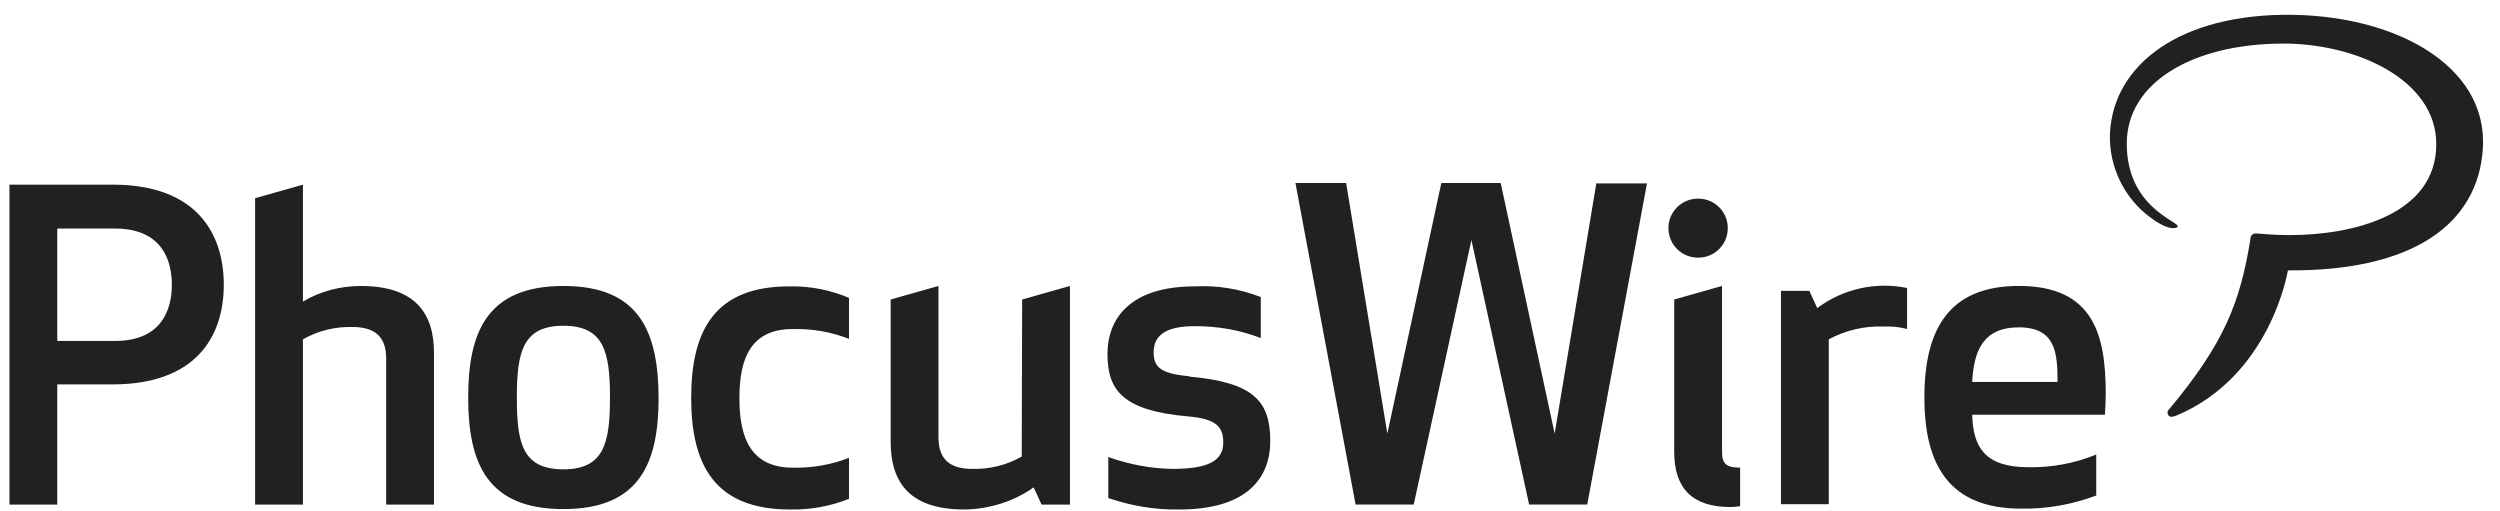
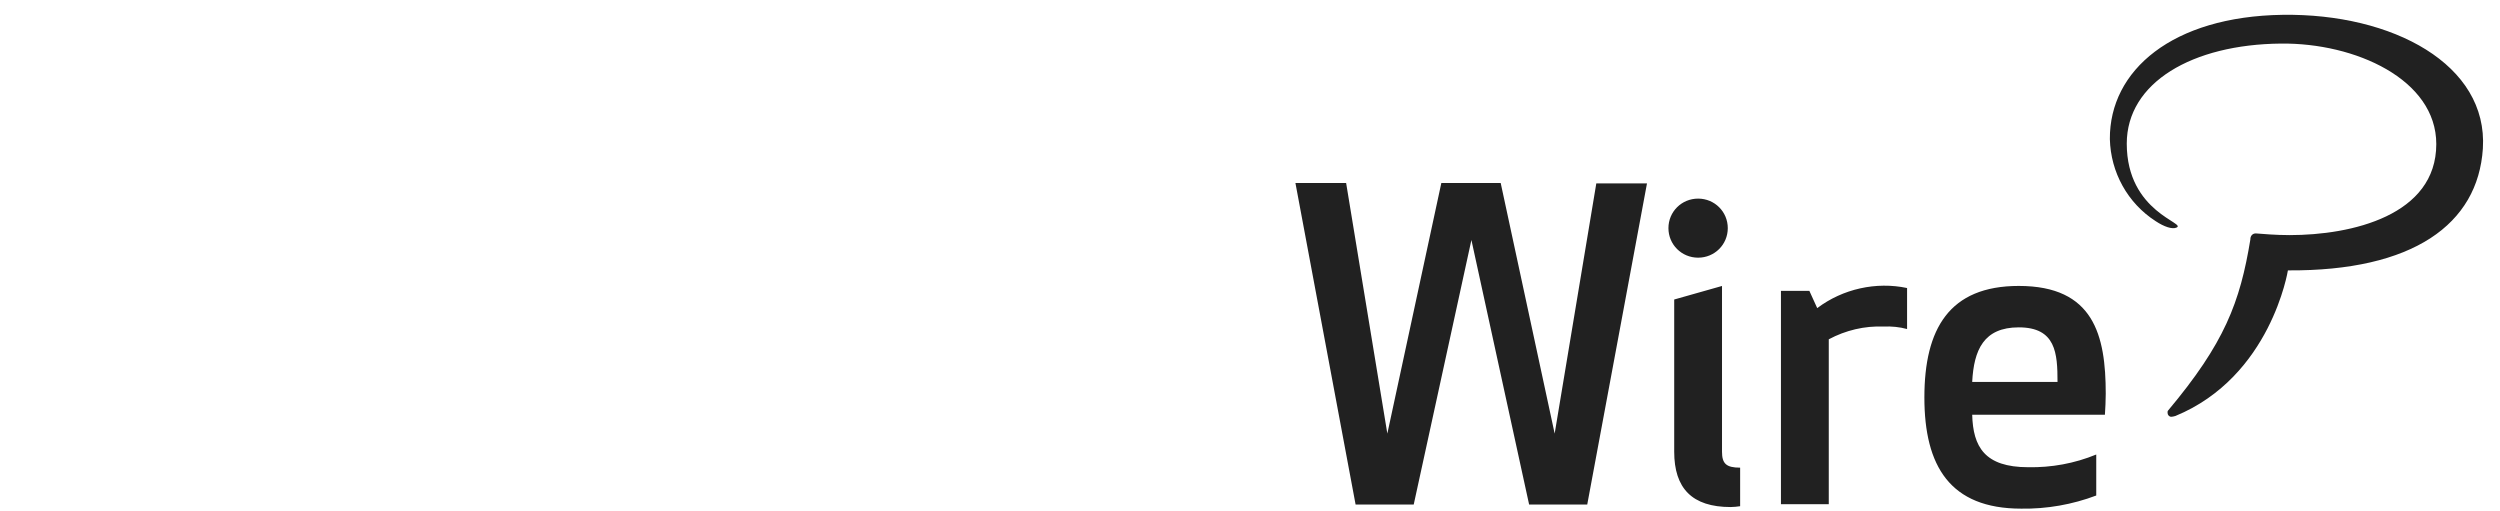
<svg xmlns="http://www.w3.org/2000/svg" width="142" height="29" viewBox="0 0 142 29" fill="none">
  <path d="M103.218 17.501L102.773 16.523H101.158V28.637H103.874V19.272C104.834 18.759 105.91 18.503 106.987 18.549C107.432 18.526 107.9 18.573 108.322 18.689V16.36C106.566 15.987 104.67 16.406 103.218 17.501ZM97.81 25.655V16.243L95.095 17.012V25.655C95.095 27.728 96.101 28.8 98.302 28.8C98.489 28.8 98.653 28.777 98.84 28.753V26.563C98.044 26.563 97.81 26.331 97.81 25.655ZM96.453 14.636C97.389 14.636 98.138 13.89 98.138 12.958C98.138 12.027 97.389 11.281 96.453 11.281C95.516 11.281 94.767 12.027 94.767 12.958C94.767 13.89 95.516 14.636 96.453 14.636ZM120.8 8.159C120.8 4.688 124.522 2.522 129.555 2.475C133.769 2.428 138.381 4.502 138.381 8.183C138.381 12.236 133.582 13.354 130.047 13.354C129.228 13.354 128.502 13.284 128.174 13.261C127.987 13.238 127.846 13.354 127.823 13.541V13.587C127.238 17.175 126.348 19.505 123.141 23.325C123.117 23.349 123.117 23.395 123.117 23.442C123.117 23.558 123.188 23.651 123.305 23.675C123.398 23.675 123.469 23.651 123.562 23.628C128.994 21.392 129.953 15.358 129.953 15.358C137.047 15.405 140.746 12.749 141.027 8.439C141.331 3.663 135.9 0.751 129.649 0.842C123.398 0.933 119.817 3.987 119.84 7.901C119.887 9.788 120.847 11.535 122.439 12.56C122.93 12.886 123.375 13.026 123.609 12.933C124.288 12.677 120.8 12.094 120.8 8.157M112.021 21.692H116.867C116.867 20.061 116.773 18.594 114.666 18.594C112.676 18.594 112.114 19.875 112.021 21.692ZM114.666 16.241C118.927 16.241 119.606 19.036 119.606 22.368C119.606 22.787 119.582 23.16 119.559 23.556H112.021C112.068 25.373 112.723 26.538 115.205 26.538C116.516 26.561 117.827 26.328 119.067 25.816V28.145C117.71 28.658 116.258 28.914 114.807 28.891C110.757 28.891 109.305 26.468 109.305 22.577C109.305 18.687 110.71 16.241 114.666 16.241ZM81.868 10.393H85.239L88.305 24.628L90.67 10.417H93.549L90.155 28.658H86.854L83.576 13.632L80.299 28.658H76.998L73.58 10.393H76.46L78.801 24.628L81.868 10.393Z" fill="#212121" />
-   <path d="M6.53 19.365H3.253V12.982H6.53C9.246 12.982 9.761 14.845 9.761 16.173C9.761 17.501 9.246 19.365 6.53 19.365ZM6.413 10.489H0.537V28.66H3.253V21.834H6.39C11.095 21.834 12.711 19.155 12.711 16.173C12.711 13.191 11.095 10.489 6.413 10.489ZM20.483 16.243C19.336 16.243 18.189 16.546 17.206 17.128V10.489L14.49 11.258V28.66H17.206V19.272C18.072 18.782 19.032 18.55 20.015 18.573C21.303 18.573 21.935 19.132 21.935 20.367V28.66H24.65V20.11C24.674 17.781 23.573 16.243 20.483 16.243ZM32.001 26.657C29.684 26.657 29.356 25.189 29.356 22.58C29.356 19.971 29.707 18.503 32.001 18.503C34.296 18.503 34.647 19.971 34.647 22.58C34.647 25.189 34.296 26.657 32.001 26.657ZM32.001 16.243C27.67 16.243 26.593 18.852 26.593 22.58C26.593 26.307 27.67 28.916 32.001 28.916C36.332 28.916 37.409 26.307 37.409 22.58C37.386 18.852 36.332 16.243 32.001 16.243ZM39.259 22.603C39.259 26.377 40.57 28.94 44.877 28.94C46.024 28.963 47.172 28.753 48.225 28.334V26.004C47.218 26.4 46.118 26.587 45.041 26.564C42.7 26.564 41.998 24.956 41.998 22.626C41.998 20.297 42.677 18.689 45.041 18.689C46.142 18.666 47.218 18.852 48.225 19.248V16.919C47.172 16.476 46.024 16.243 44.877 16.267C40.57 16.243 39.259 18.806 39.259 22.603ZM58.034 25.934C57.168 26.424 56.208 26.657 55.225 26.633C53.937 26.633 53.305 26.074 53.305 24.84V16.243L50.59 17.012V25.096C50.59 27.425 51.69 28.94 54.78 28.94C56.185 28.916 57.566 28.497 58.713 27.682L59.158 28.66H60.773V16.243L58.058 17.012L58.034 25.934ZM67.539 21.368C65.947 21.229 65.526 20.856 65.526 20.017C65.526 18.922 66.415 18.526 67.867 18.526C69.154 18.526 70.419 18.736 71.612 19.202V16.872C70.419 16.406 69.131 16.197 67.843 16.267C64.261 16.267 62.904 18.037 62.904 20.11C62.904 22.184 63.793 23.325 67.469 23.651C69.108 23.791 69.482 24.257 69.482 25.142C69.482 26.214 68.546 26.633 66.579 26.633C65.338 26.61 64.121 26.377 62.95 25.958V28.287C64.238 28.73 65.596 28.963 66.977 28.94C70.863 28.94 72.151 27.123 72.151 25.049C72.151 22.79 71.215 21.718 67.562 21.392" fill="#212121" />
</svg>